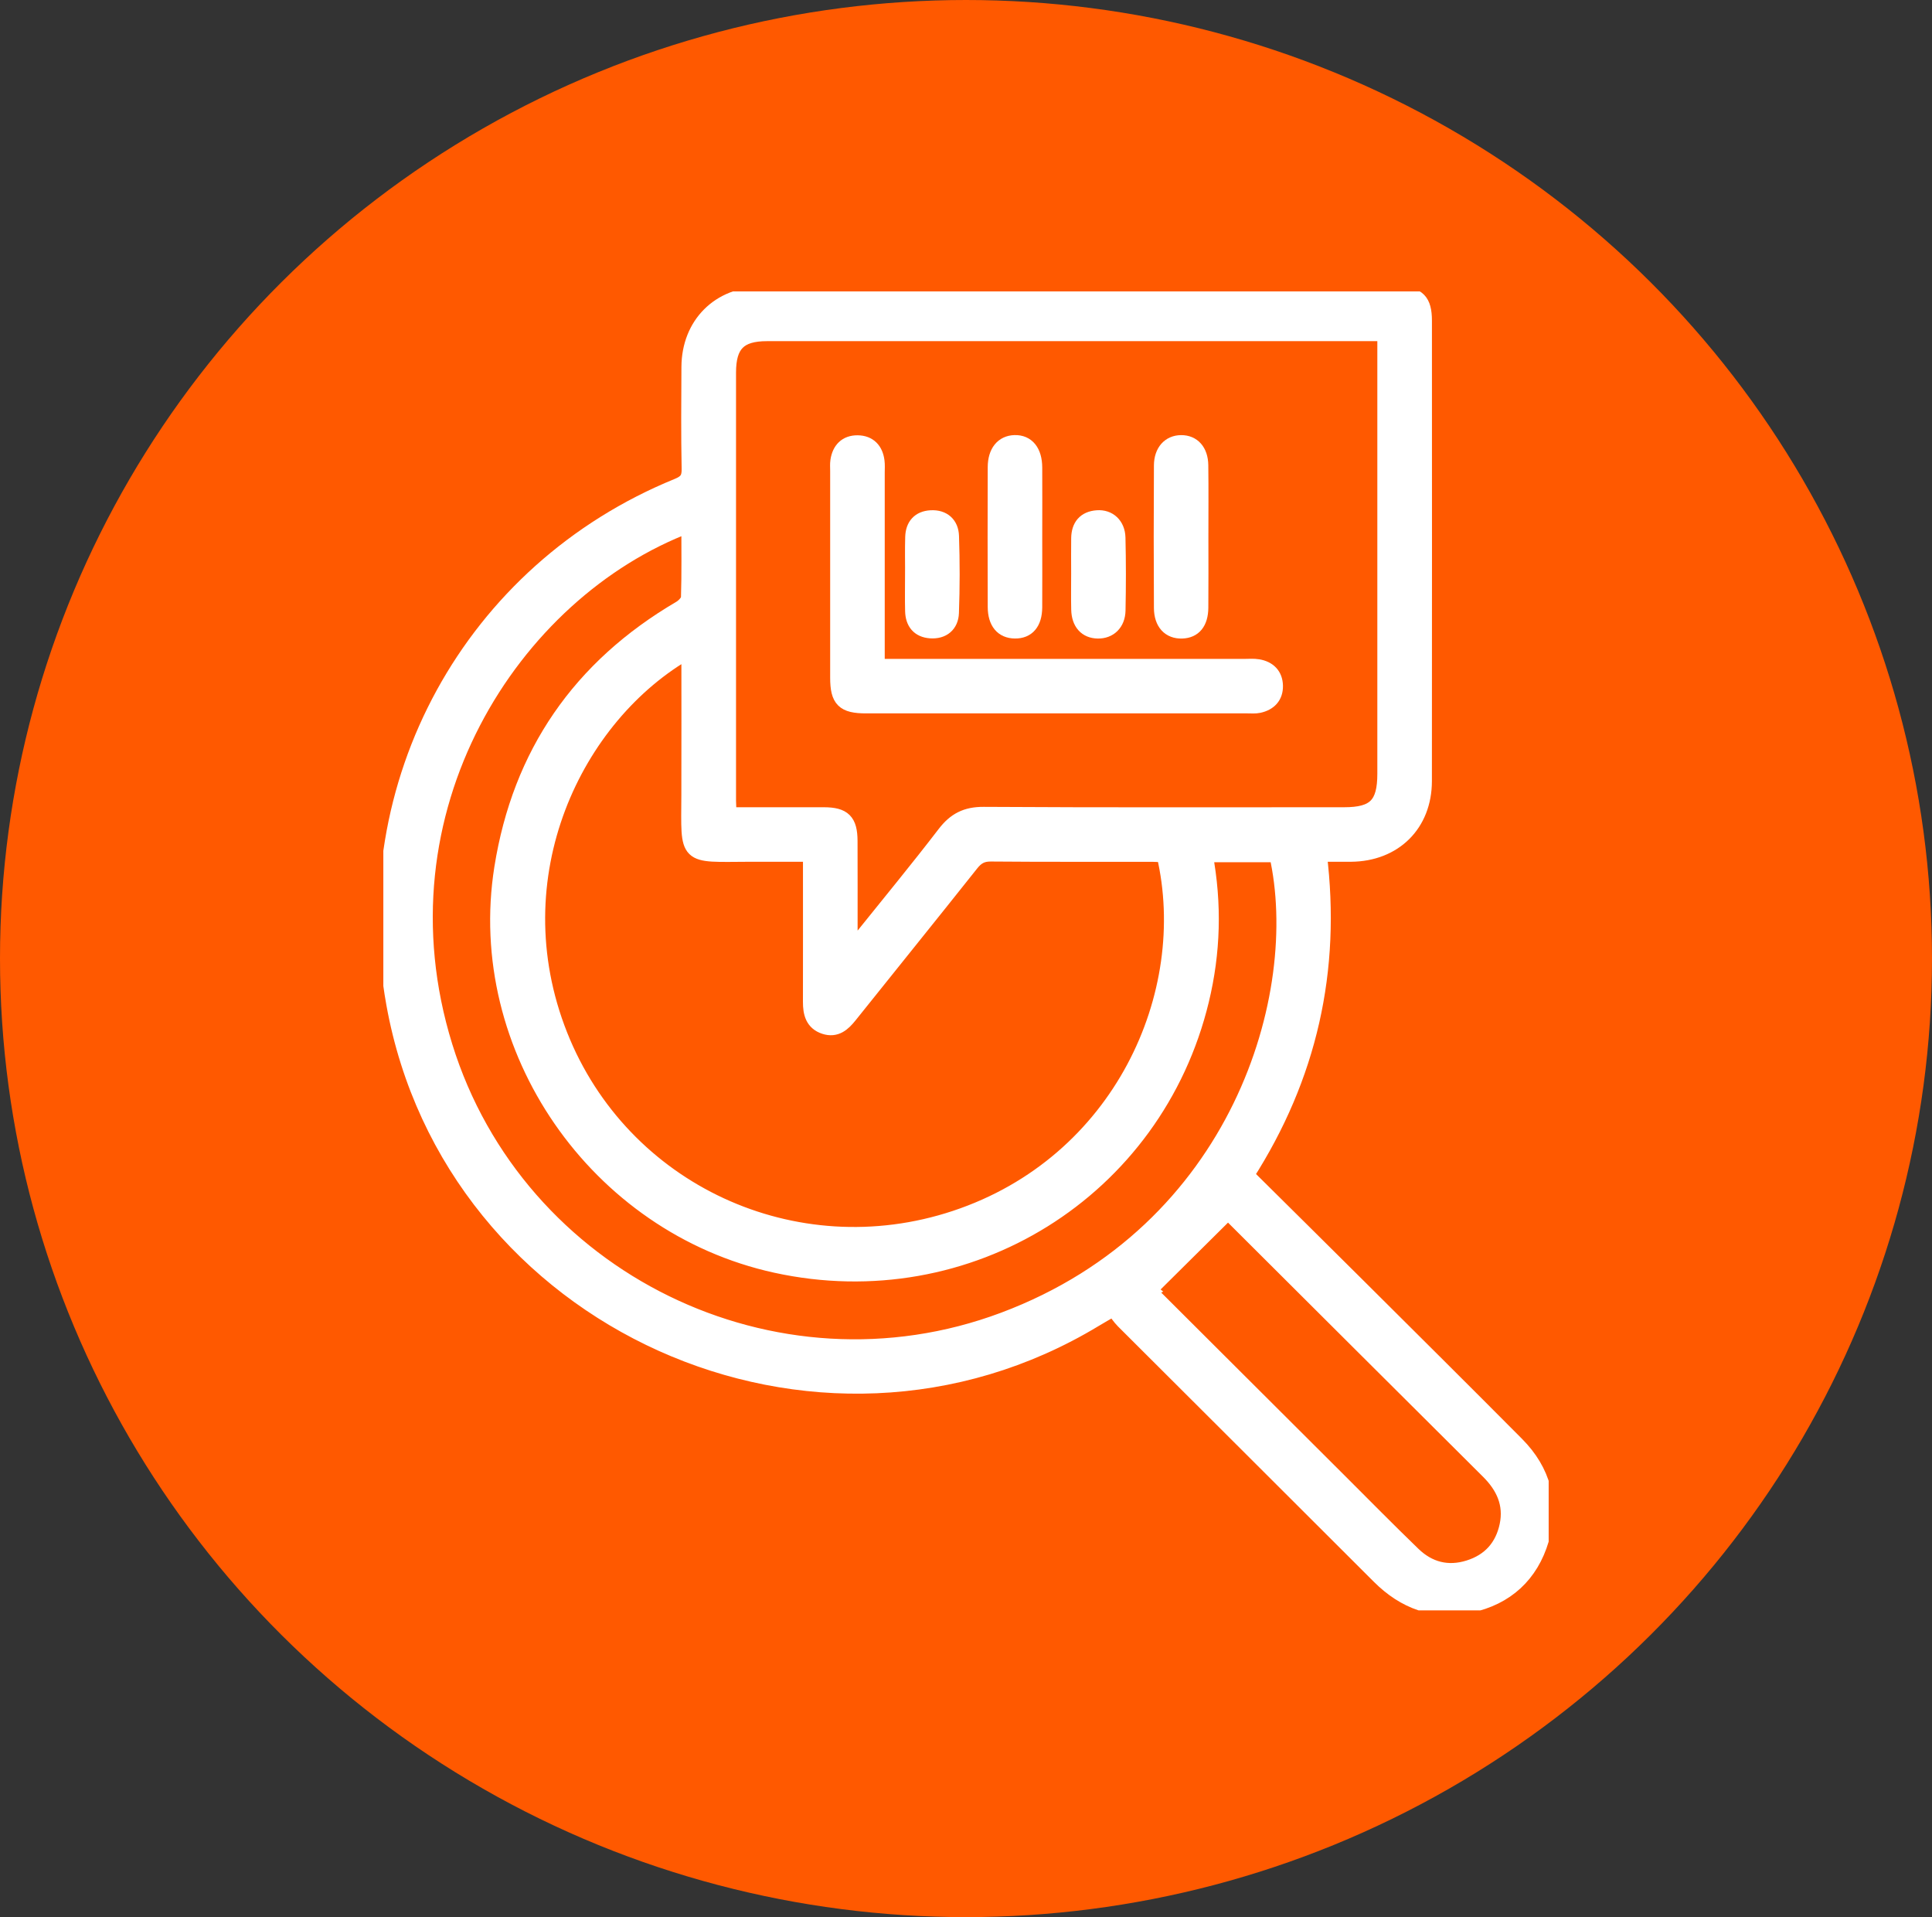
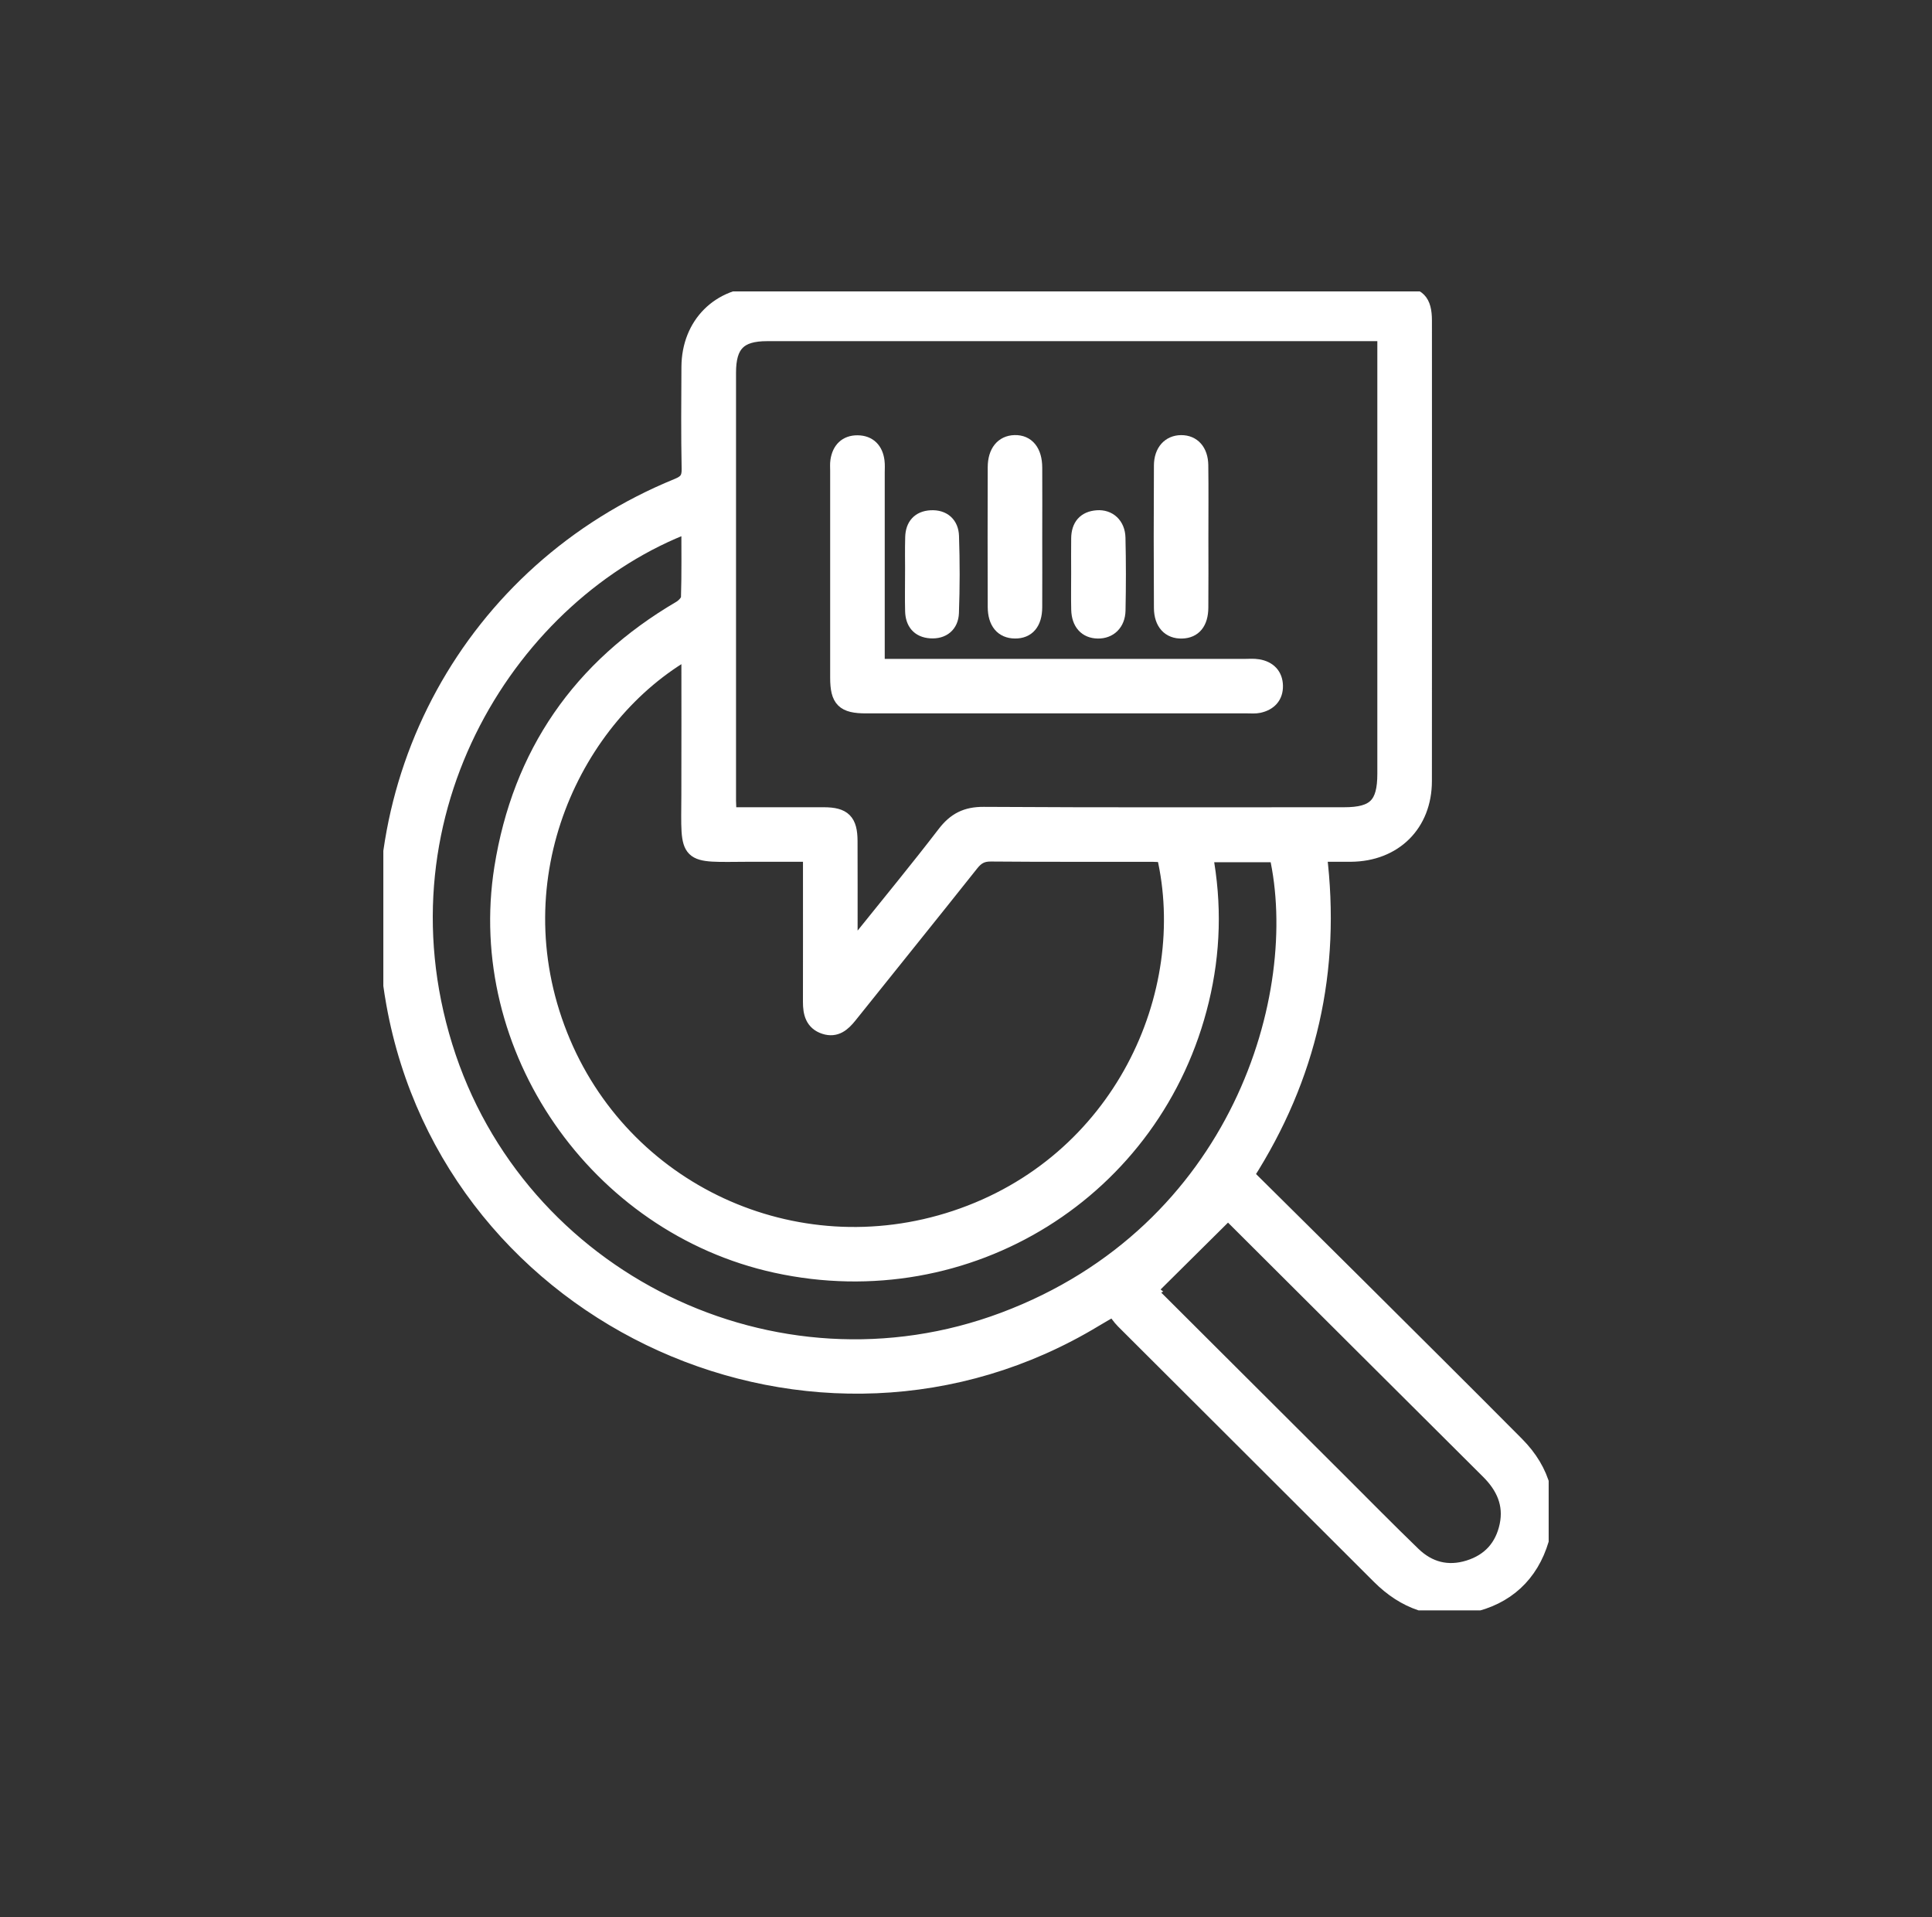
<svg xmlns="http://www.w3.org/2000/svg" width="126" height="125" viewBox="0 0 126 125" fill="none">
  <rect x="0" y="0" width="126" height="125" fill="#333333" stroke="none" />
-   <ellipse cx="63" cy="62.5" rx="63" ry="62.5" fill="#FF5900" />
  <g clip-path="url(#clip0_727_4859)">
    <path d="M86.032 55.687C86.962 63.258 85.396 70.196 81.279 76.622C83.743 79.065 86.19 81.482 88.626 83.906C92.059 87.322 95.494 90.733 98.908 94.169C100.643 95.913 101.215 98.031 100.521 100.375C99.837 102.684 98.234 104.159 95.857 104.661C93.56 105.146 91.603 104.432 89.95 102.78C84.395 97.224 78.822 91.682 73.263 86.129C73.028 85.894 72.845 85.606 72.617 85.317C72.123 85.603 71.76 85.807 71.403 86.023C53.318 96.964 29.43 86.211 25.69 65.442C23.106 51.092 30.721 37.183 44.193 31.689C44.761 31.458 44.968 31.197 44.955 30.576C44.911 28.356 44.928 26.136 44.941 23.917C44.959 21.155 46.904 19.197 49.666 19.197C63.513 19.189 77.361 19.191 91.208 19.195C92.466 19.195 92.887 19.627 92.887 20.909C92.889 30.915 92.895 40.92 92.885 50.925C92.884 53.744 90.932 55.666 88.105 55.689C87.44 55.694 86.775 55.689 86.032 55.689V55.687ZM90.328 21.744H89.355C76.244 21.744 63.133 21.744 50.024 21.744C48.205 21.744 47.502 22.456 47.502 24.297C47.502 33.6 47.502 42.903 47.502 52.206C47.502 52.497 47.529 52.791 47.544 53.134C49.661 53.134 51.699 53.13 53.738 53.134C55.015 53.138 55.421 53.539 55.427 54.829C55.436 56.743 55.429 58.66 55.431 60.575C55.431 60.978 55.431 61.382 55.431 62.029C55.818 61.582 56.022 61.363 56.208 61.13C58.018 58.876 59.858 56.645 61.617 54.353C62.289 53.477 63.017 53.102 64.151 53.109C71.987 53.157 79.824 53.134 87.659 53.134C89.669 53.134 90.326 52.471 90.326 50.45C90.326 41.238 90.326 32.028 90.326 22.816C90.326 22.491 90.326 22.163 90.326 21.746L90.328 21.744ZM44.938 42.422C37.482 46.628 32.408 57.139 36.523 67.507C40.556 77.669 51.813 82.906 62.297 79.429C73.094 75.849 78.051 64.796 75.929 55.732C75.678 55.717 75.41 55.691 75.142 55.691C71.637 55.687 68.13 55.704 64.624 55.673C64.035 55.668 63.69 55.87 63.336 56.316C60.707 59.628 58.047 62.916 55.406 66.219C54.979 66.753 54.513 67.169 53.782 66.931C53.01 66.679 52.864 66.043 52.866 65.323C52.872 62.465 52.868 59.609 52.868 56.751C52.868 56.427 52.868 56.102 52.868 55.689C51.462 55.689 50.158 55.685 48.855 55.689C44.637 55.706 44.92 55.999 44.936 51.825C44.947 48.725 44.938 45.626 44.938 42.422ZM78.593 55.717C79.197 58.959 79.1 62.105 78.351 65.215C75.357 77.639 63.137 85.237 50.599 82.495C38.902 79.936 30.867 68.34 32.736 56.59C33.922 49.145 37.826 43.498 44.36 39.67C44.605 39.526 44.903 39.215 44.911 38.975C44.96 37.401 44.936 35.825 44.936 34.227C33.377 38.583 24.248 52.836 29.016 68.224C33.734 83.444 50.508 91.667 65.464 86.059C80.806 80.307 85.341 64.847 83.274 55.719H78.596L78.593 55.717ZM74.945 84.114C74.85 84.037 74.755 83.959 74.66 83.883C74.867 84.099 75.068 84.32 75.279 84.533C79.288 88.531 83.297 92.527 87.305 96.525C88.922 98.136 90.522 99.765 92.163 101.35C93.182 102.332 94.415 102.657 95.79 102.227C97.16 101.801 98.004 100.852 98.296 99.466C98.591 98.065 98.067 96.921 97.071 95.932C91.46 90.353 85.86 84.76 80.253 79.175C80.107 79.029 79.949 78.896 79.795 78.756C79.879 78.857 79.962 78.957 80.044 79.057C78.344 80.743 76.641 82.428 74.941 84.116L74.945 84.114Z" fill="white" stroke="white" stroke-miterlimit="10" />
    <path d="M57.2 43.462H58.266C65.89 43.462 73.512 43.462 81.137 43.462C81.441 43.462 81.752 43.431 82.05 43.482C82.734 43.598 83.156 44.017 83.171 44.715C83.185 45.418 82.77 45.842 82.096 45.988C81.862 46.039 81.61 46.014 81.367 46.014C73.072 46.014 64.776 46.014 56.483 46.014C55.024 46.014 54.642 45.636 54.641 44.187C54.639 39.687 54.641 35.187 54.641 30.687C54.641 30.475 54.623 30.257 54.654 30.049C54.762 29.32 55.19 28.873 55.934 28.882C56.677 28.892 57.097 29.346 57.188 30.079C57.219 30.32 57.2 30.566 57.2 30.808C57.2 34.67 57.2 38.532 57.2 42.393C57.2 42.721 57.2 43.049 57.2 43.462Z" fill="white" stroke="white" stroke-miterlimit="10" />
    <path d="M67.472 35.045C67.472 36.564 67.48 38.085 67.471 39.604C67.463 40.609 67.005 41.142 66.192 41.132C65.388 41.124 64.921 40.579 64.917 39.575C64.907 36.535 64.907 33.498 64.917 30.458C64.921 29.473 65.401 28.89 66.173 28.869C66.982 28.846 67.467 29.437 67.472 30.486C67.48 32.005 67.474 33.526 67.472 35.045Z" fill="white" stroke="white" stroke-miterlimit="10" />
    <path d="M78.308 35.07C78.308 36.589 78.319 38.108 78.304 39.627C78.294 40.594 77.863 41.108 77.092 41.134C76.282 41.162 75.762 40.623 75.756 39.642C75.739 36.543 75.737 33.445 75.756 30.346C75.762 29.428 76.28 28.875 77.031 28.871C77.791 28.865 78.289 29.409 78.302 30.333C78.323 31.913 78.308 33.492 78.308 35.072V35.07Z" fill="white" stroke="white" stroke-miterlimit="10" />
    <path d="M59.529 37.479C59.529 36.659 59.51 35.839 59.535 35.019C59.557 34.276 59.949 33.812 60.711 33.77C61.524 33.725 62.02 34.193 62.044 34.956C62.101 36.625 62.101 38.297 62.039 39.964C62.01 40.731 61.489 41.179 60.682 41.121C59.92 41.066 59.548 40.585 59.529 39.846C59.508 39.056 59.525 38.267 59.527 37.477L59.529 37.479Z" fill="white" stroke="white" stroke-miterlimit="10" />
    <path d="M70.358 37.373C70.358 36.613 70.349 35.854 70.36 35.094C70.372 34.31 70.752 33.827 71.559 33.769C72.311 33.714 72.879 34.225 72.9 35.06C72.938 36.64 72.936 38.221 72.904 39.801C72.887 40.644 72.342 41.149 71.595 41.134C70.843 41.121 70.383 40.619 70.362 39.744C70.343 38.954 70.358 38.164 70.358 37.375V37.373Z" fill="white" stroke="white" stroke-miterlimit="10" />
  </g>
  <defs>
    <clipPath id="clip0_727_4859">
      <rect width="76" height="86" fill="white" transform="translate(25 19)" />
    </clipPath>
  </defs>
</svg>